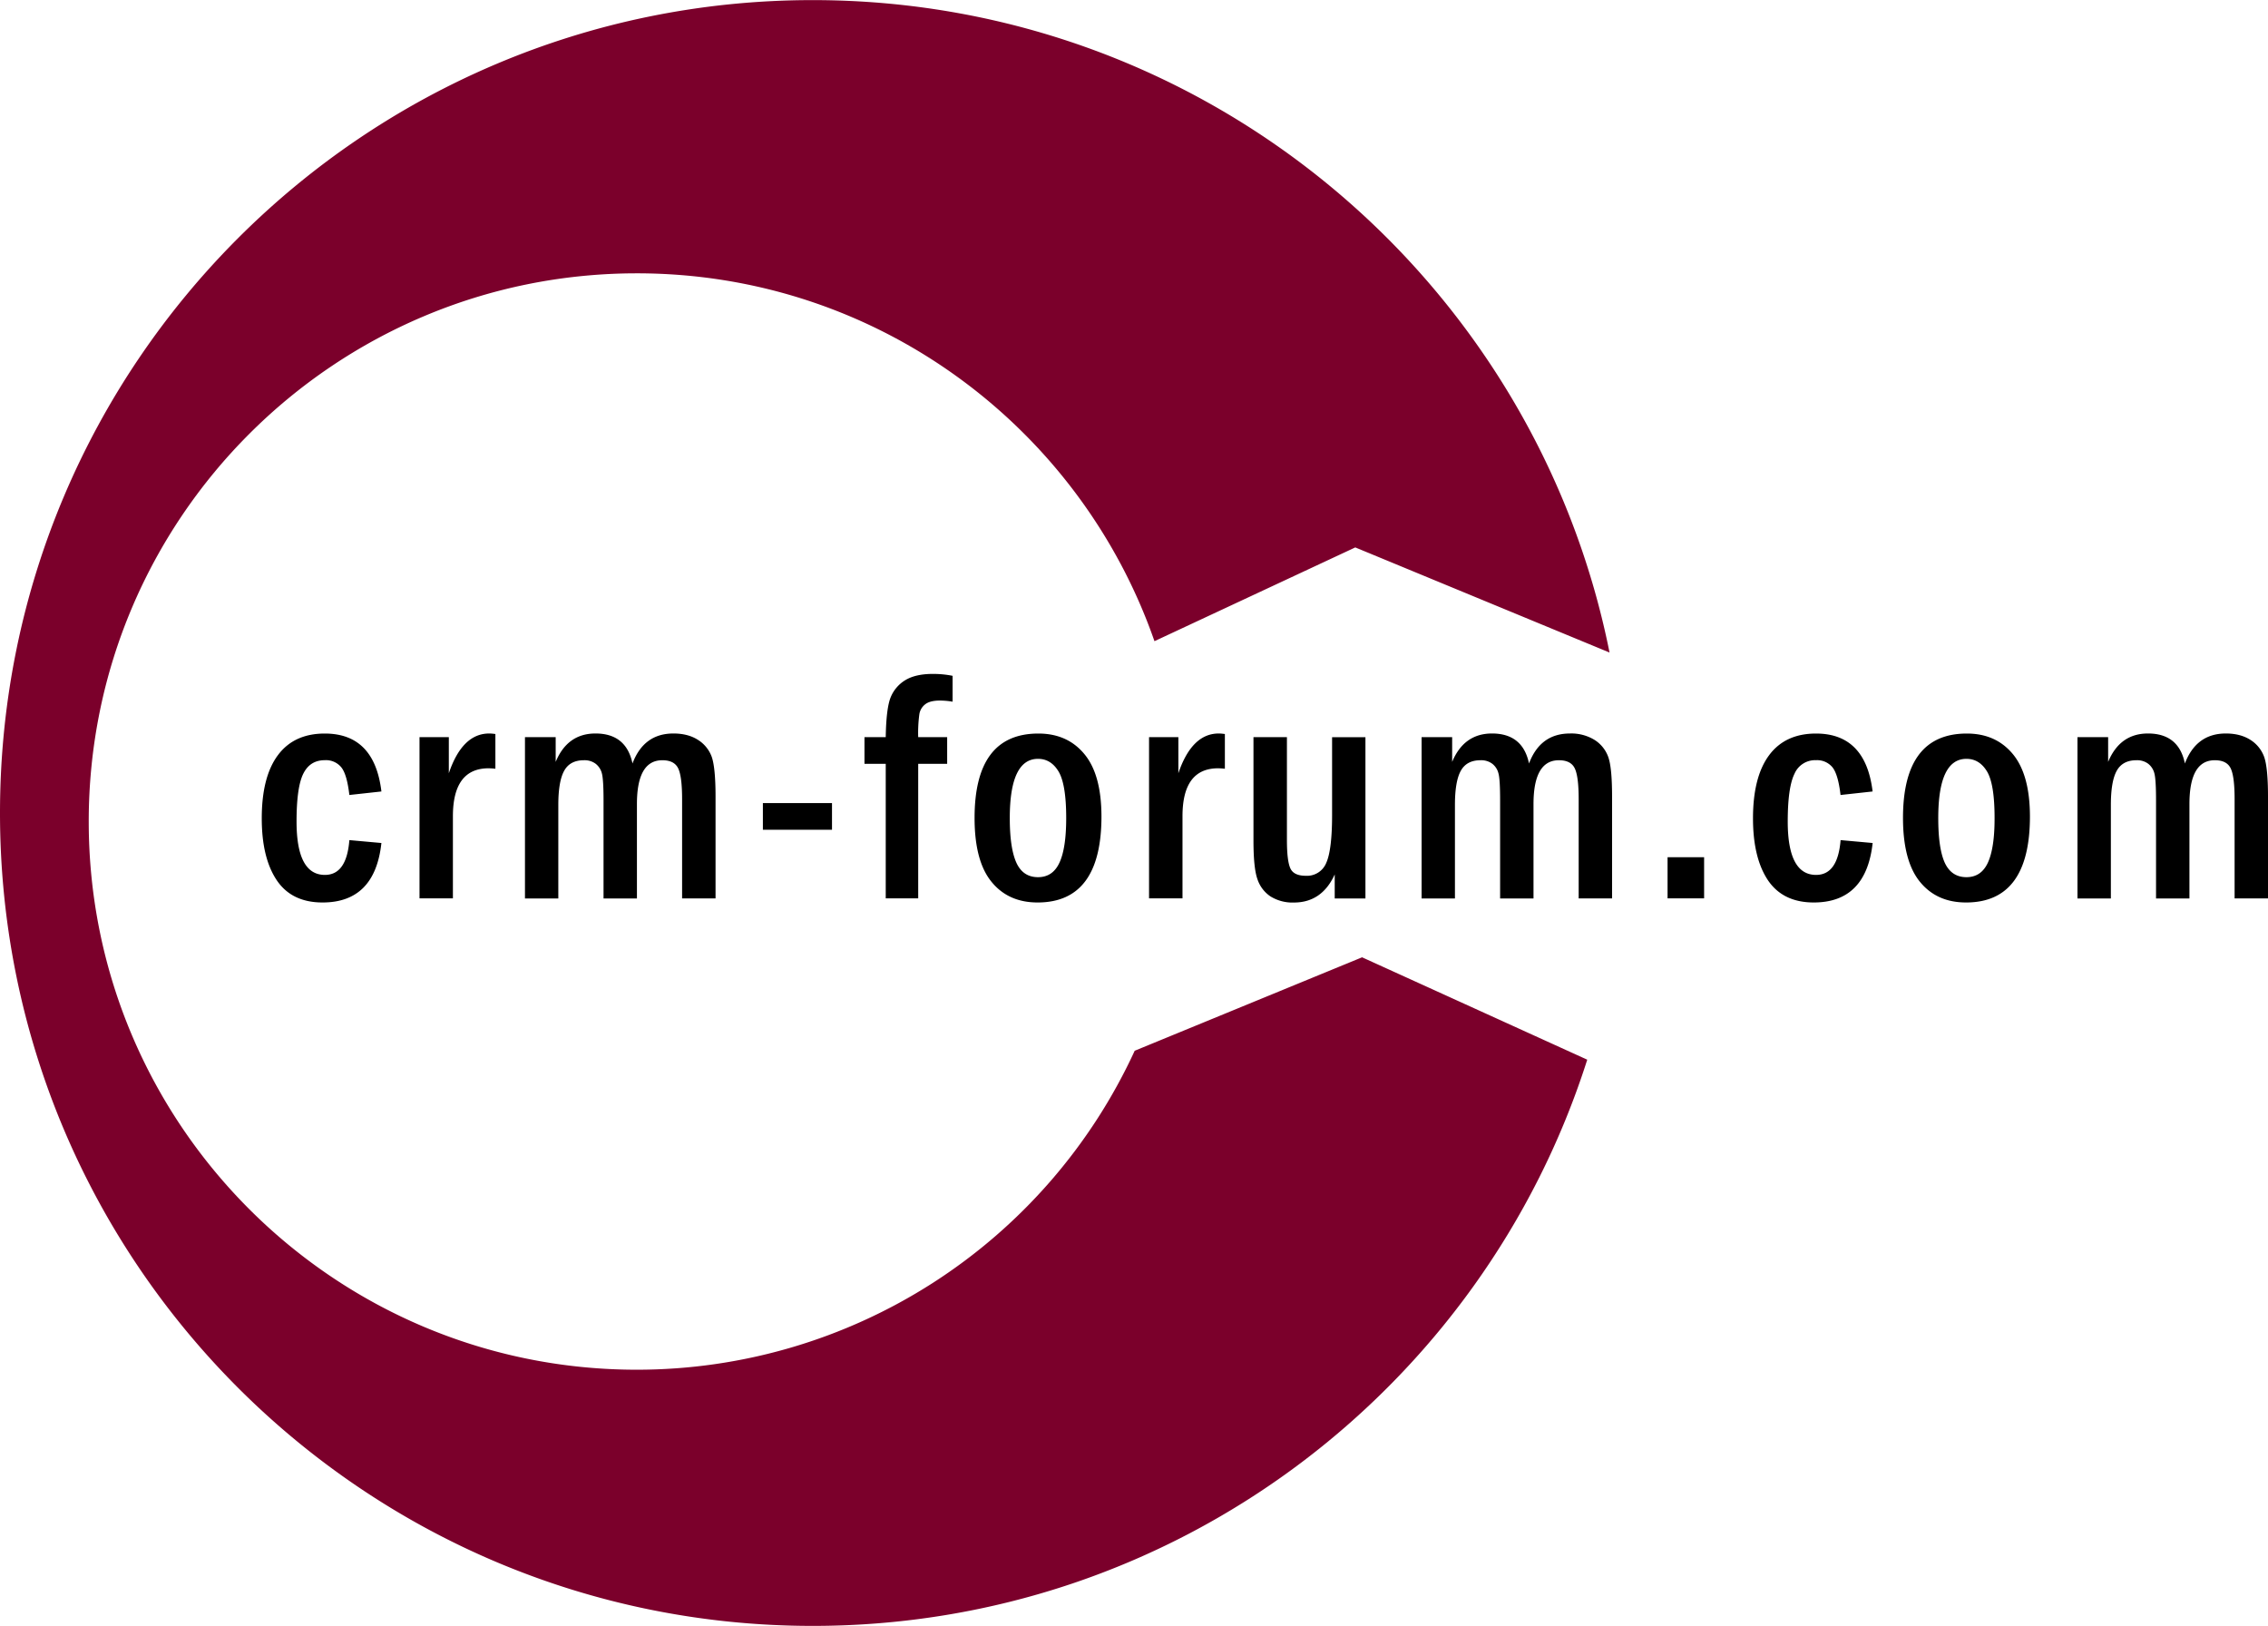
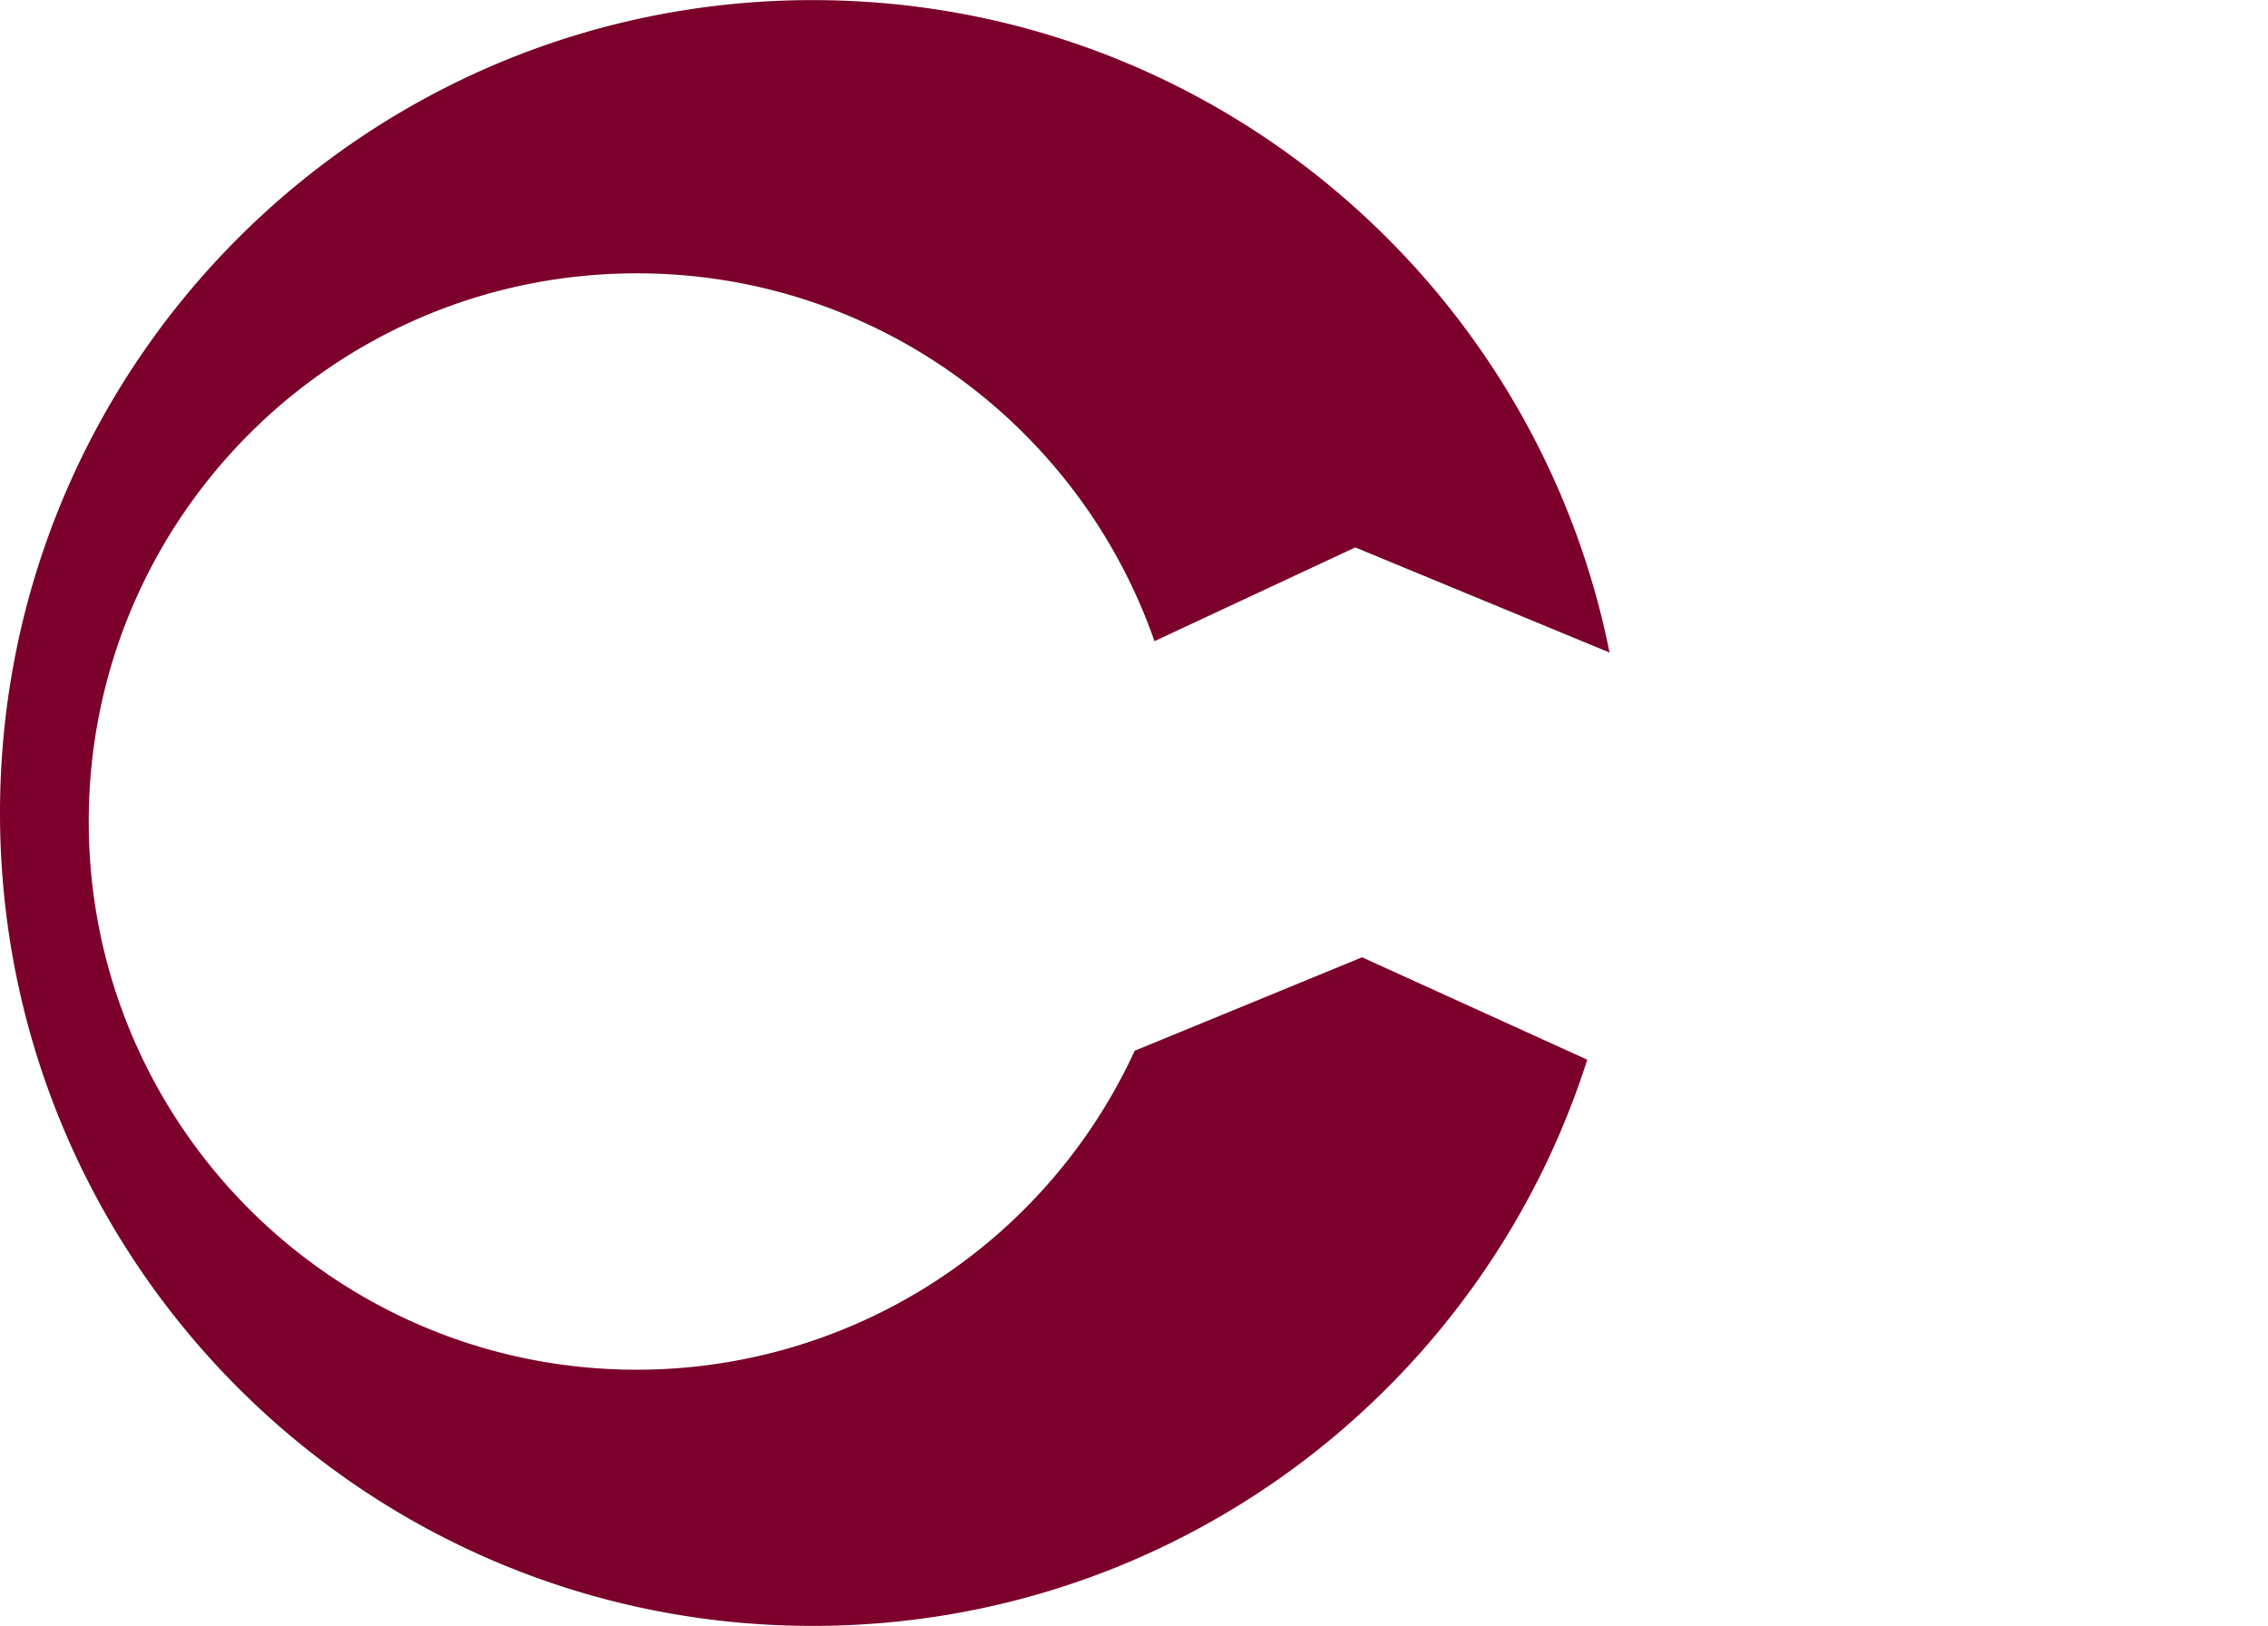
<svg xmlns="http://www.w3.org/2000/svg" width="2500" height="1792" viewBox="0 0 43.937 31.49">
  <path d="M26.387 18.54l-4.405 1.81a10.617 10.617 0 0 1-9.645 6.178c-5.865 0-10.618-4.754-10.618-10.618S6.473 5.292 12.338 5.292c4.64 0 8.582 2.978 10.027 7.125l3.89-1.816 4.926 2.036C29.738 5.43 23.376 0 15.744 0 7.049 0 0 7.049 0 15.745 0 24.44 7.049 31.49 15.744 31.49c7.03 0 12.981-4.608 15.005-10.967l-4.362-1.983z" fill="#7b002b" />
-   <path d="M7.389 15.328l-.621.068c-.031-.268-.083-.447-.158-.538a.383.383 0 0 0-.316-.136c-.193 0-.332.087-.419.263s-.13.484-.13.925c0 .689.183 1.034.549 1.034.281 0 .439-.224.474-.674l.621.056c-.084.768-.464 1.152-1.14 1.152-.4 0-.696-.145-.889-.433-.193-.289-.289-.688-.289-1.196 0-.535.104-.943.312-1.223.208-.28.511-.42.909-.42.641 0 1.007.374 1.097 1.122zM8.127 14.276h.568v.699c.173-.513.435-.77.783-.77.033 0 .073.004.119.01v.673a1.263 1.263 0 0 0-.131-.009c-.461 0-.692.31-.692.928v1.591h-.647v-3.122zM10.17 14.276h.595v.479c.152-.367.41-.55.771-.55.396 0 .636.193.717.581.146-.387.41-.581.793-.581.19 0 .349.042.476.124a.651.651 0 0 1 .266.328c.048.136.074.392.074.769v1.973h-.648v-1.92c0-.294-.025-.494-.076-.599-.051-.105-.153-.157-.307-.157-.328 0-.492.283-.492.849V17.4h-.647v-1.9c0-.27-.011-.444-.032-.522a.343.343 0 0 0-.121-.187.356.356 0 0 0-.226-.068c-.18 0-.307.067-.382.202-.076.134-.115.355-.115.663V17.4h-.646v-3.124zM14.779 15.553h1.339v.516h-1.339v-.516zM17.788 14.276h.561v.516h-.561v2.606h-.629v-2.606h-.412v-.516h.412c.006-.373.038-.629.095-.771a.694.694 0 0 1 .284-.333c.131-.08.309-.121.535-.121.13 0 .257.012.381.037v.501a1.475 1.475 0 0 0-.246-.022c-.128 0-.223.024-.285.073a.3.3 0 0 0-.112.186 2.676 2.676 0 0 0-.023.45zM20.526 16.703c-.086.19-.225.285-.417.285-.195 0-.334-.094-.419-.28-.085-.188-.128-.475-.128-.866 0-.763.183-1.146.547-1.146.167 0 .3.082.398.245.098.164.148.464.148.901 0 .383-.042.671-.129.861zm.482-2.098c-.219-.266-.517-.399-.892-.399-.824 0-1.236.545-1.236 1.635 0 .554.108.966.326 1.234.217.269.516.403.895.403.824 0 1.237-.557 1.237-1.668-.001-.539-.11-.939-.33-1.205zM22.259 14.276h.569v.699c.174-.513.435-.77.783-.77.032 0 .072.004.118.01v.673a1.23 1.23 0 0 0-.13-.009c-.462 0-.691.31-.691.928v1.591h-.648v-3.122h-.001zM24.285 14.276h.646v1.988c0 .277.023.462.068.556.044.094.144.141.297.141a.402.402 0 0 0 .397-.25c.075-.167.113-.478.113-.929v-1.505h.646V17.4h-.595v-.465c-.165.362-.429.544-.79.544a.808.808 0 0 1-.454-.118.644.644 0 0 1-.253-.334c-.052-.145-.077-.396-.077-.752v-1.999h.002zM27.538 14.276h.594v.479c.153-.367.411-.55.772-.55.396 0 .636.193.717.581.146-.387.41-.581.794-.581a.86.86 0 0 1 .475.124.65.65 0 0 1 .265.328c.05.136.075.392.075.769v1.973h-.647v-1.92c0-.294-.025-.494-.076-.599s-.153-.157-.307-.157c-.327 0-.492.283-.492.849V17.4h-.647v-1.9c0-.27-.01-.444-.032-.522a.336.336 0 0 0-.12-.187.356.356 0 0 0-.226-.068c-.18 0-.306.067-.382.202-.076.134-.115.355-.115.663V17.4h-.646v-3.124h-.002zM32.305 16.602h.708v.796h-.708v-.796zM36.277 15.328l-.621.068c-.031-.268-.084-.447-.158-.538a.386.386 0 0 0-.316-.136.434.434 0 0 0-.418.263c-.087.175-.131.484-.131.925 0 .689.183 1.034.549 1.034.281 0 .439-.224.475-.674l.621.056c-.085.768-.465 1.152-1.141 1.152-.399 0-.695-.145-.889-.433-.192-.289-.288-.688-.288-1.196 0-.535.104-.943.312-1.223.208-.28.512-.42.909-.42.639 0 1.006.374 1.096 1.122zM38.512 16.703c-.086.19-.225.285-.417.285-.194 0-.334-.094-.42-.28-.085-.188-.126-.475-.126-.866 0-.763.181-1.146.546-1.146.168 0 .301.082.399.245.098.164.146.464.146.901.001.383-.042.671-.128.861zm.483-2.098c-.22-.266-.517-.399-.892-.399-.825 0-1.237.545-1.237 1.635 0 .554.109.966.326 1.234.218.269.516.403.896.403.824 0 1.237-.557 1.237-1.668-.001-.539-.111-.939-.33-1.205zM40.245 14.276h.595v.479c.153-.367.411-.55.772-.55.396 0 .636.193.715.581.147-.387.412-.581.793-.581.191 0 .349.042.477.124a.65.65 0 0 1 .265.328c.049.136.075.392.075.769v1.973h-.647v-1.92c0-.294-.025-.494-.076-.599-.051-.105-.153-.157-.308-.157-.327 0-.491.283-.491.849V17.4h-.647v-1.9c0-.27-.011-.444-.032-.522a.341.341 0 0 0-.12-.187.357.357 0 0 0-.227-.068c-.178 0-.305.067-.381.202-.076.134-.115.355-.115.663V17.4h-.647v-3.124h-.001z" />
</svg>